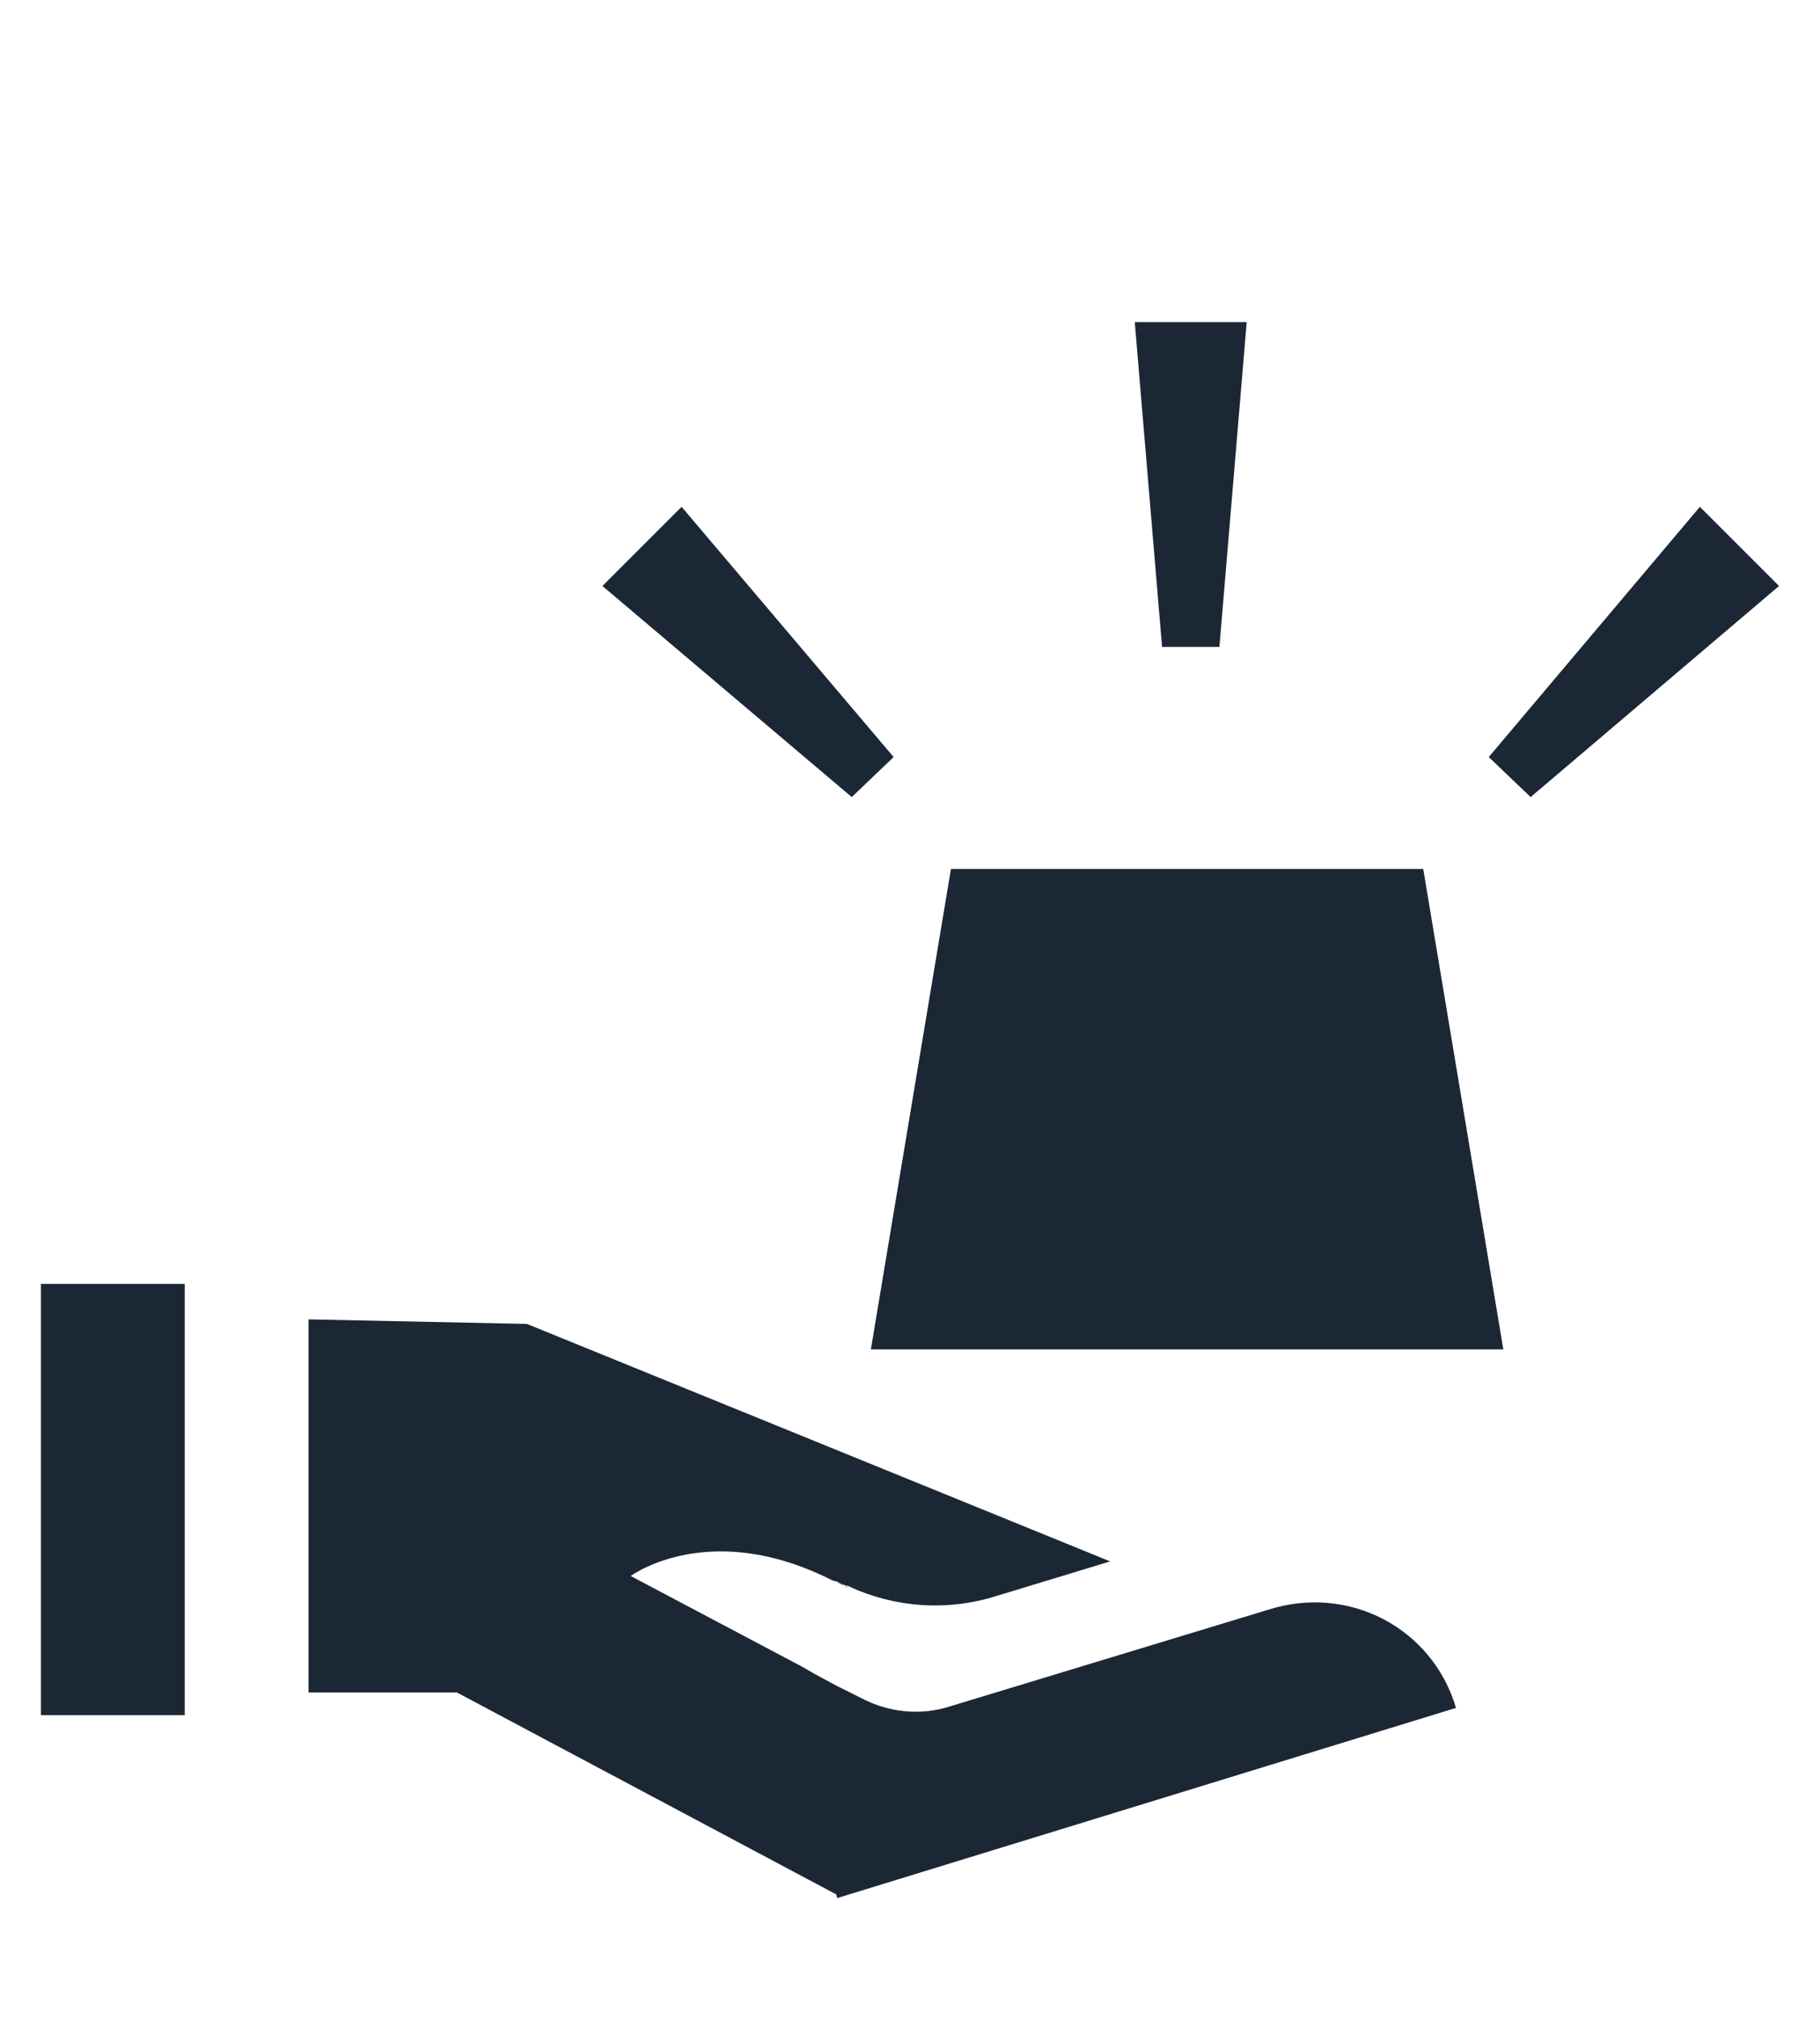
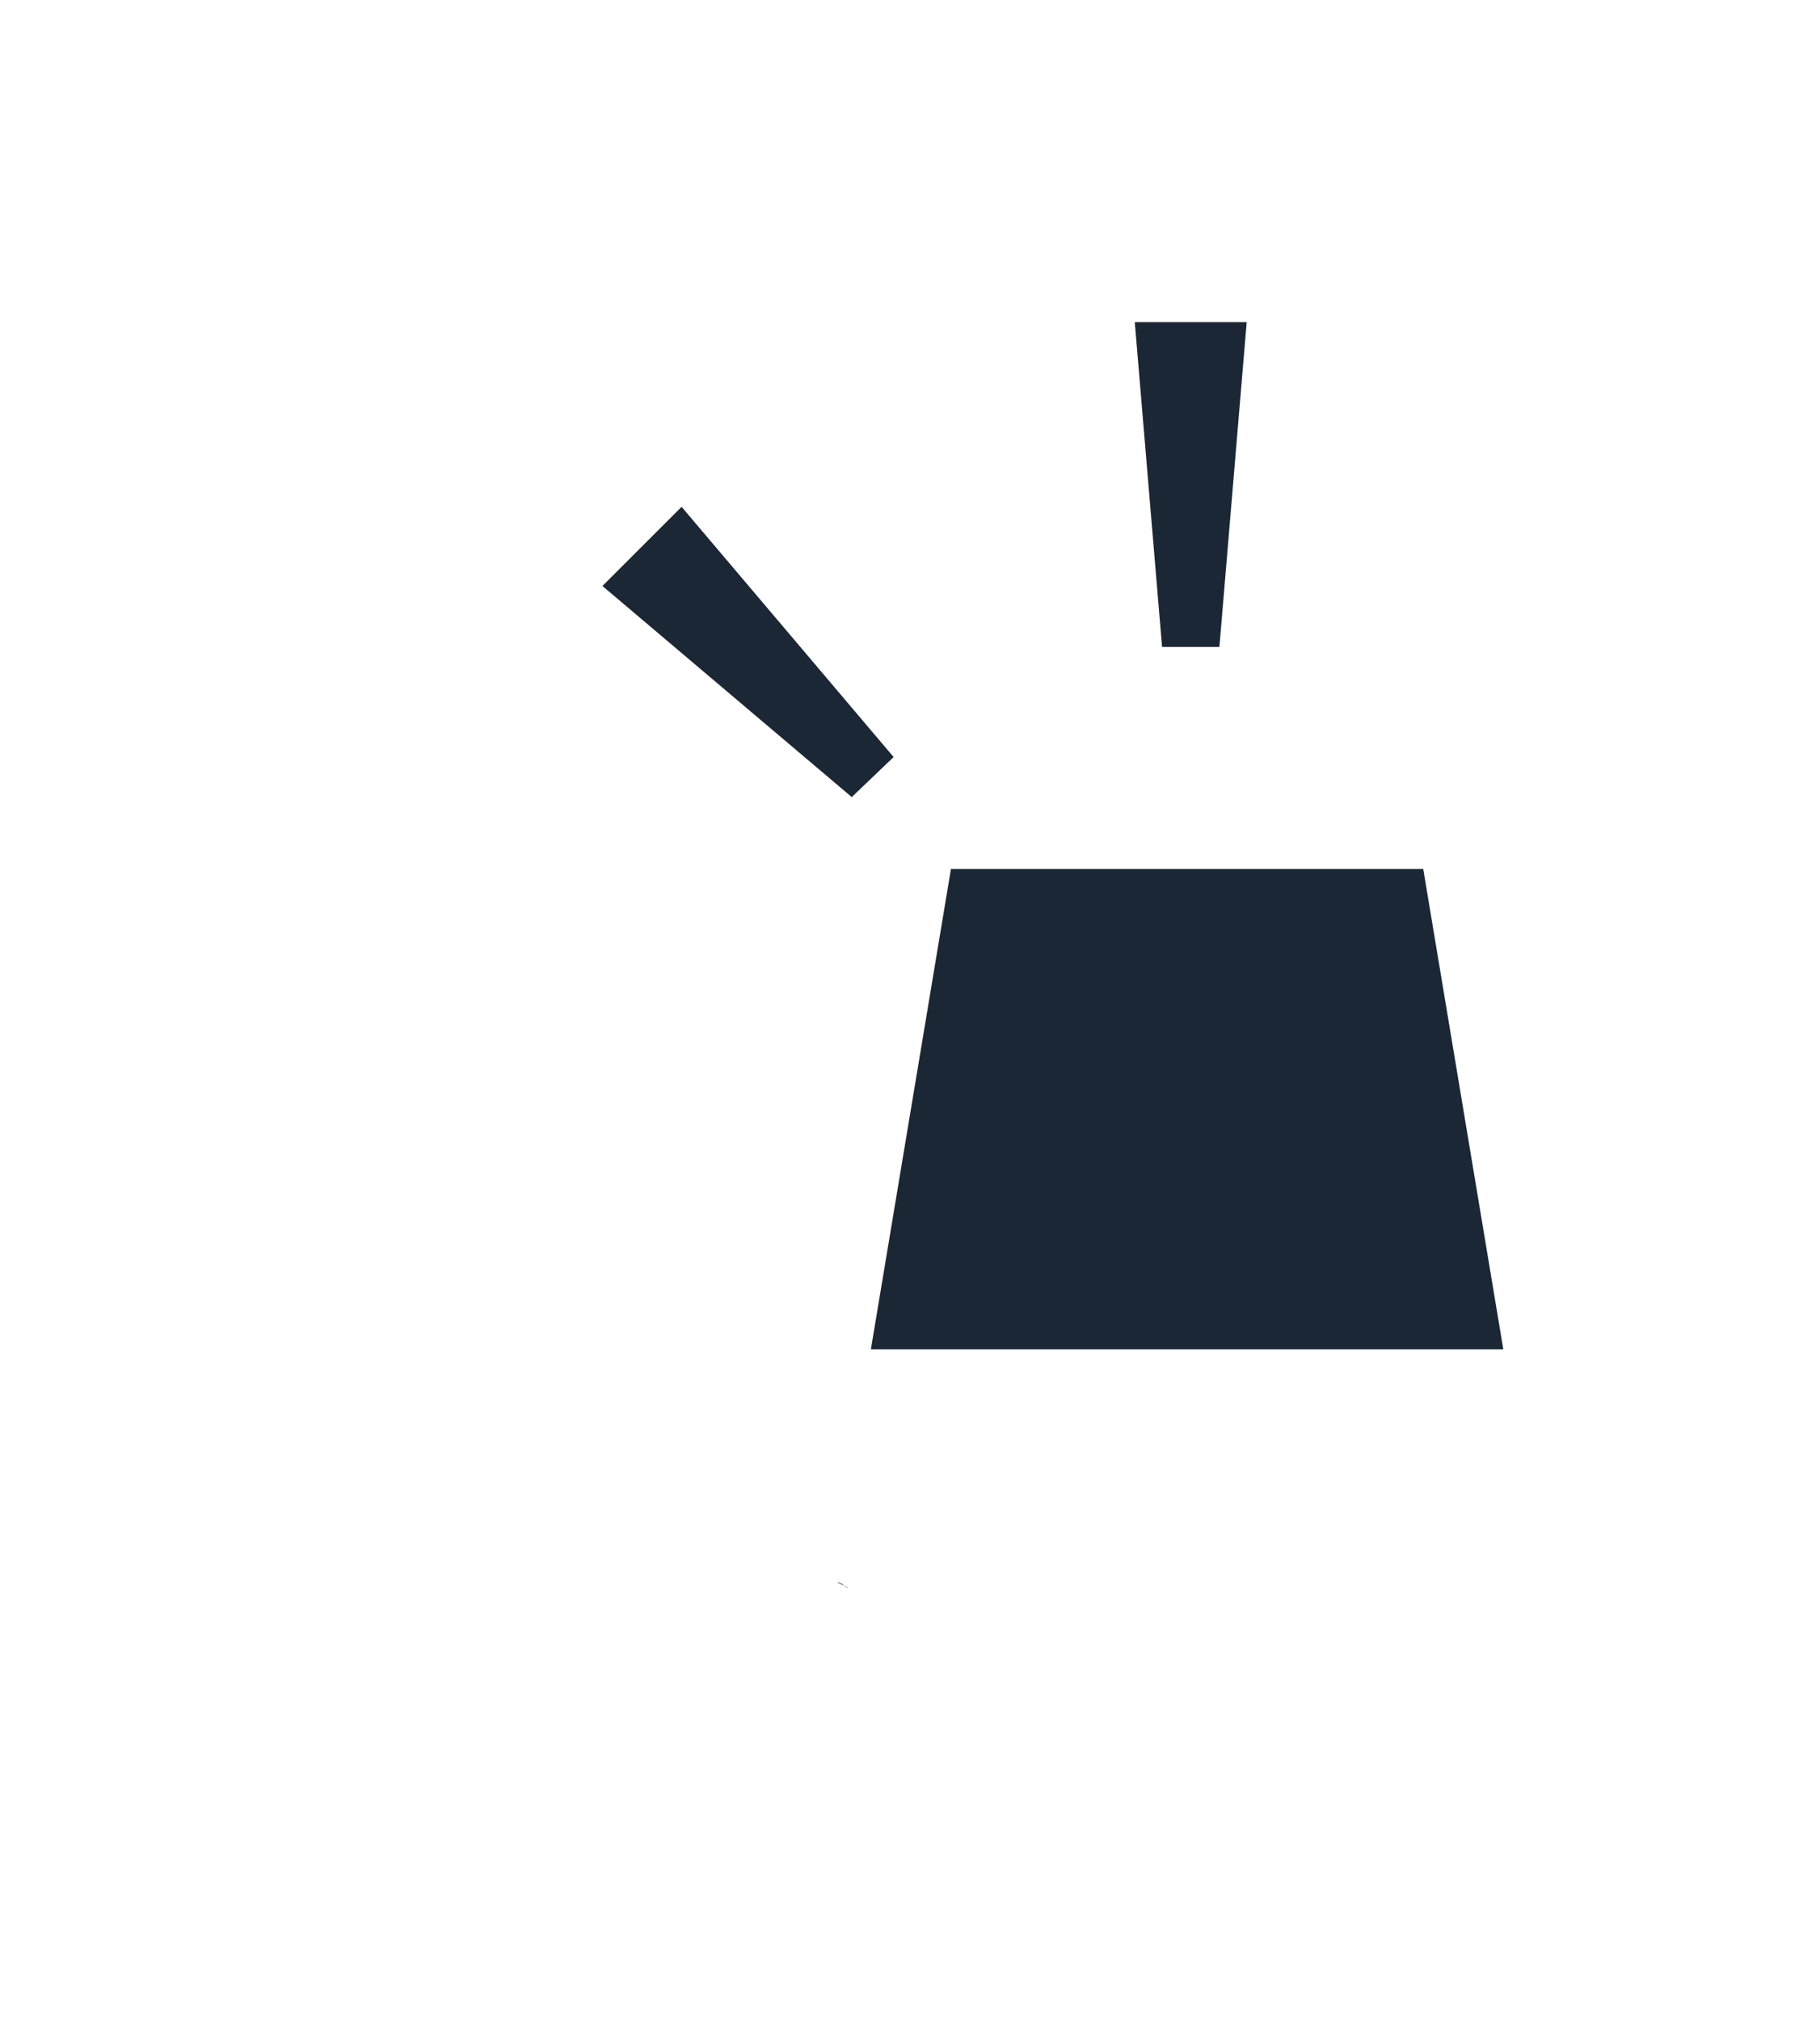
<svg xmlns="http://www.w3.org/2000/svg" version="1.1" id="Lager_1" x="0px" y="0px" viewBox="0 0 200 222" style="enable-background:new 0 0 200 222;" xml:space="preserve">
  <style type="text/css"> .st0{fill:#1B2734;} </style>
  <g>
    <polygon class="st0" points="165.2,148.3 95.7,148.3 104.5,95.5 156.4,95.5 " />
    <g>
-       <polygon class="st0" points="195.5,64.4 168.2,87.6 163.6,83.2 186.8,55.7 " />
      <polygon class="st0" points="74.9,55.7 98.2,83.2 93.6,87.6 66.2,64.4 " />
      <polygon class="st0" points="124.7,35.4 137,35.4 134,71.1 127.7,71.1 " />
    </g>
-     <path class="st0" d="M160,187.7l-68,20.9l-0.1-0.4L50.2,186H33.9v-41l24,0.5l64.1,26.1l-12.5,3.8c-5.4,1.7-11.2,1.3-16.3-1.1h-0.1 c-0.4-0.1-0.8-0.4-1.2-0.5c-0.1,0-0.3-0.1-0.4-0.1c-11.8-6-20-2-22.2-0.5l18.9,10l1.2,0.7l2.4,1.3l2.8,1.4c3,1.6,6.6,2,9.9,0.9 l34.9-10.6C148.2,174.1,157.4,178.9,160,187.7z" />
    <path class="st0" d="M93.2,174.5c-0.1,0-0.3-0.1-0.5-0.3c-0.1-0.1-0.4-0.3-0.7-0.3C92.5,174.1,92.8,174.3,93.2,174.5z" />
-     <rect x="4.5" y="141.1" class="st0" width="15.8" height="47.4" />
  </g>
</svg>